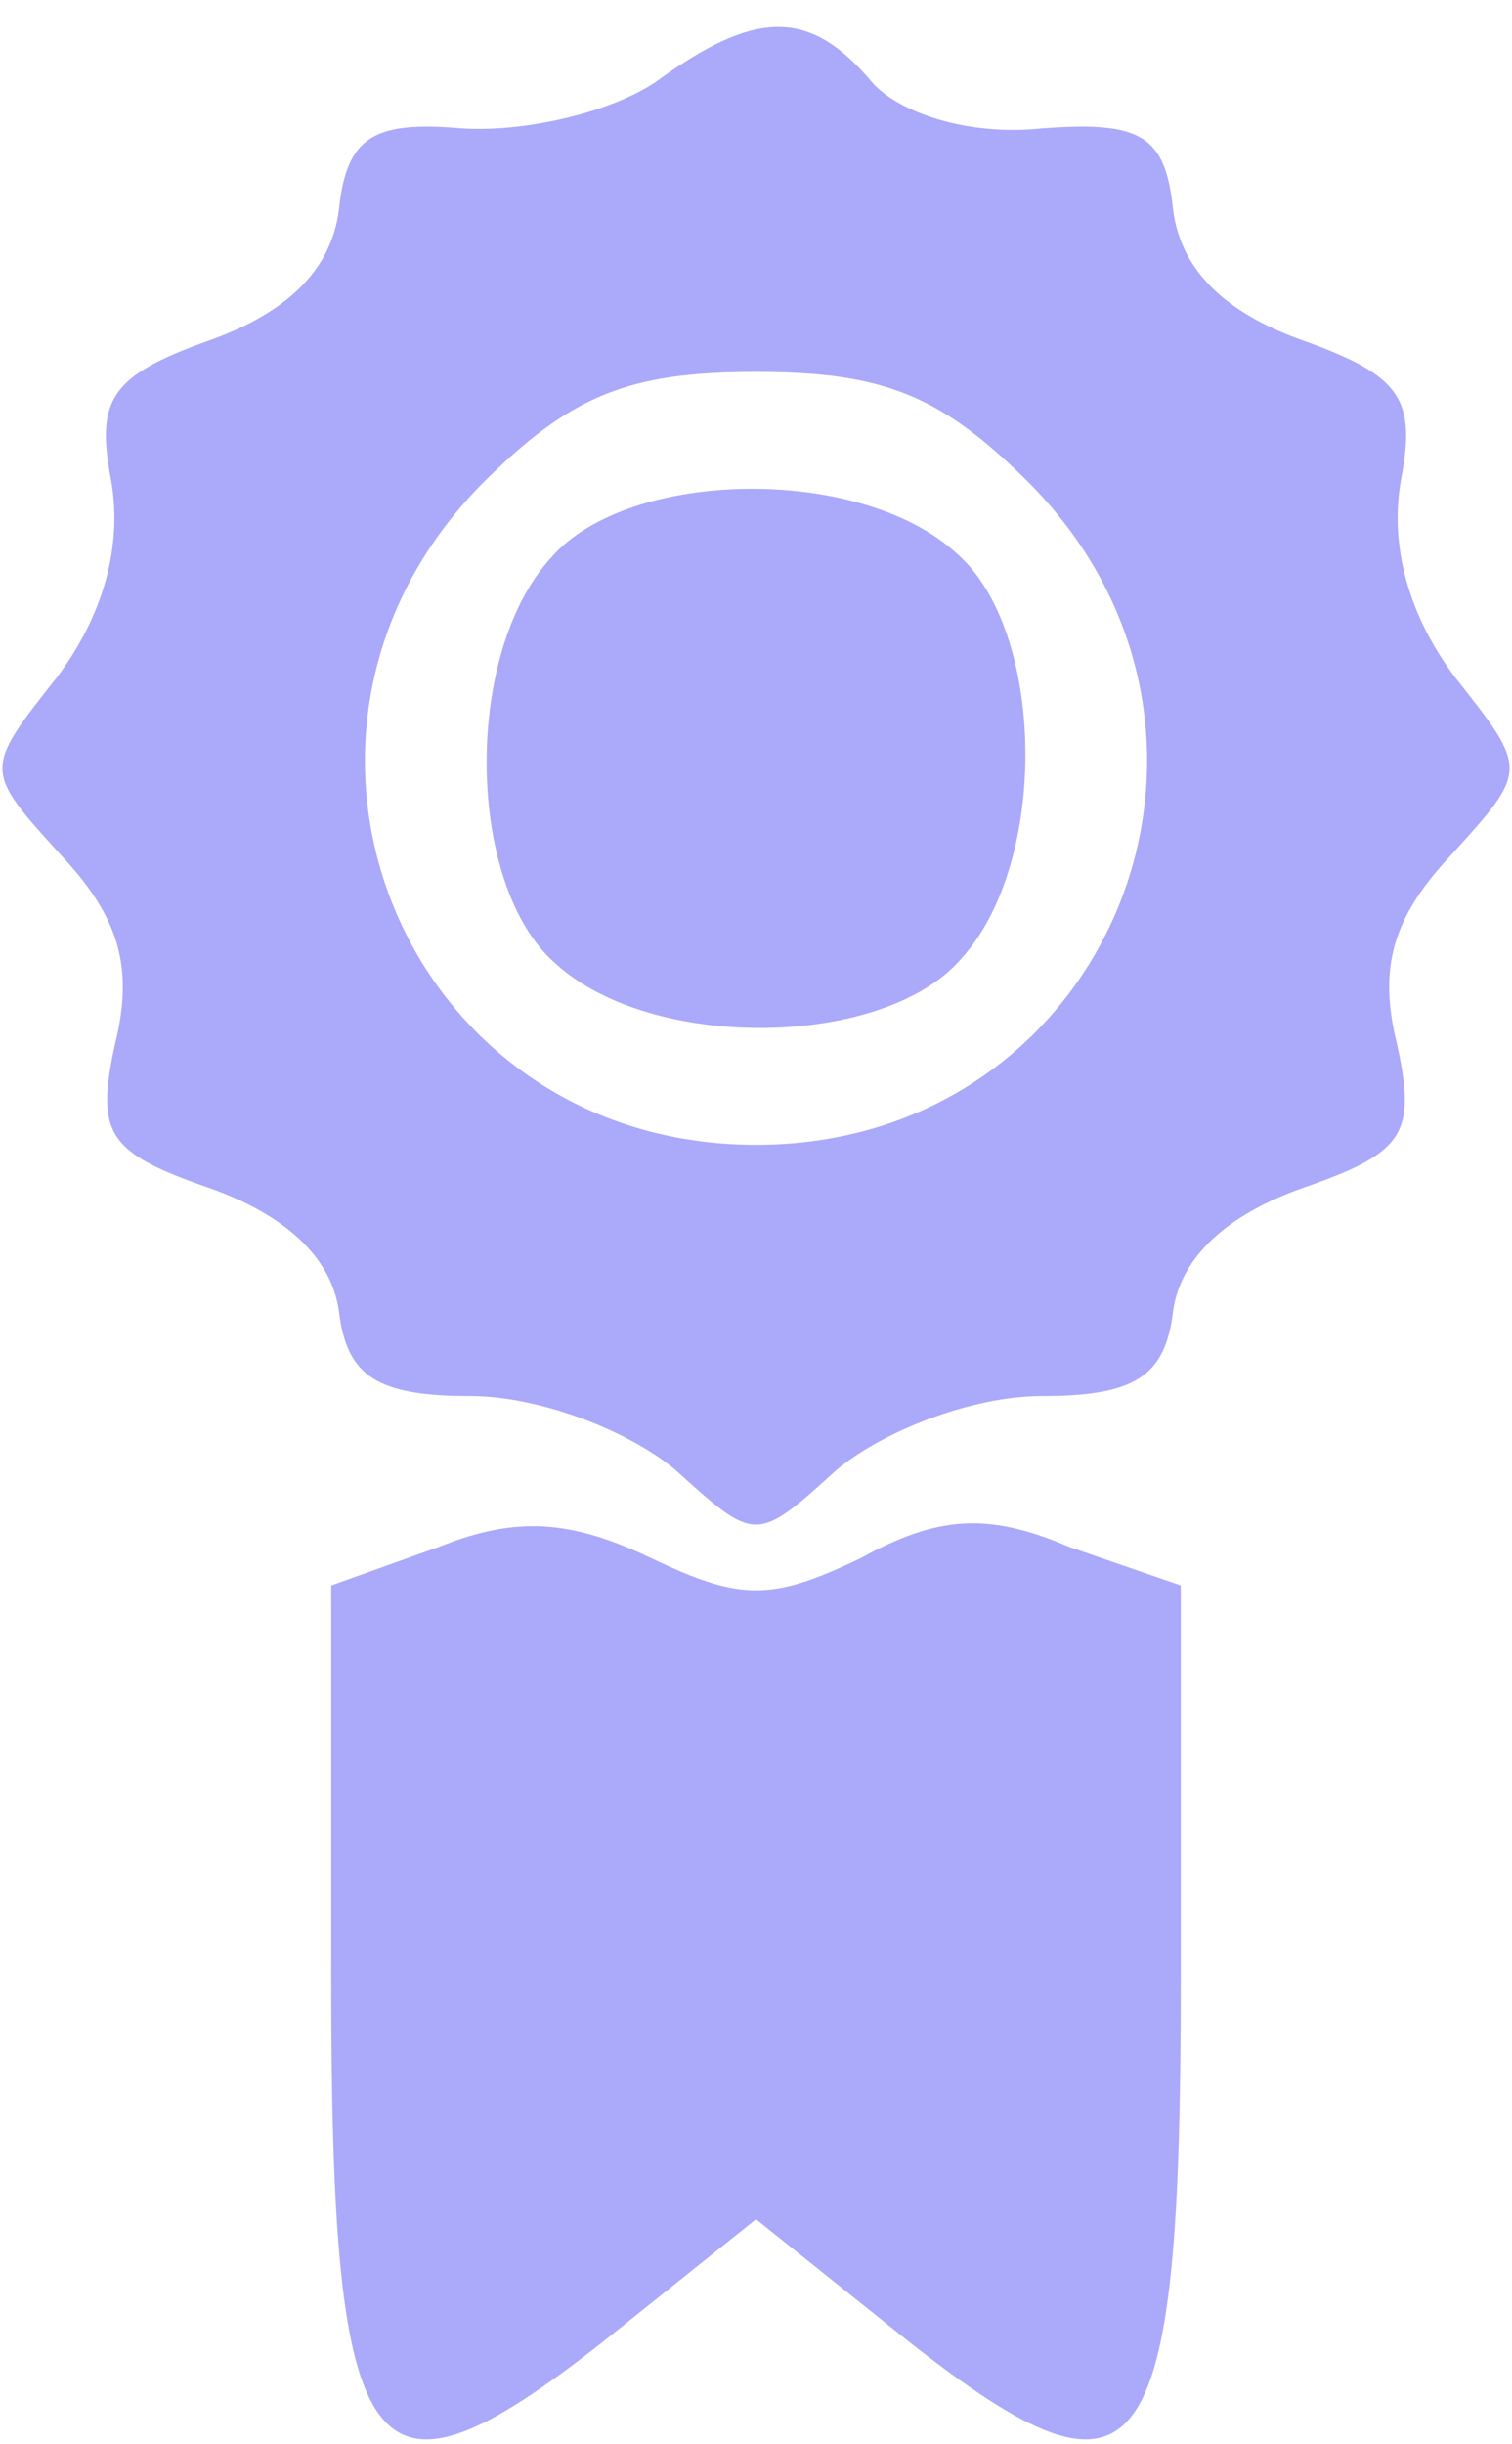
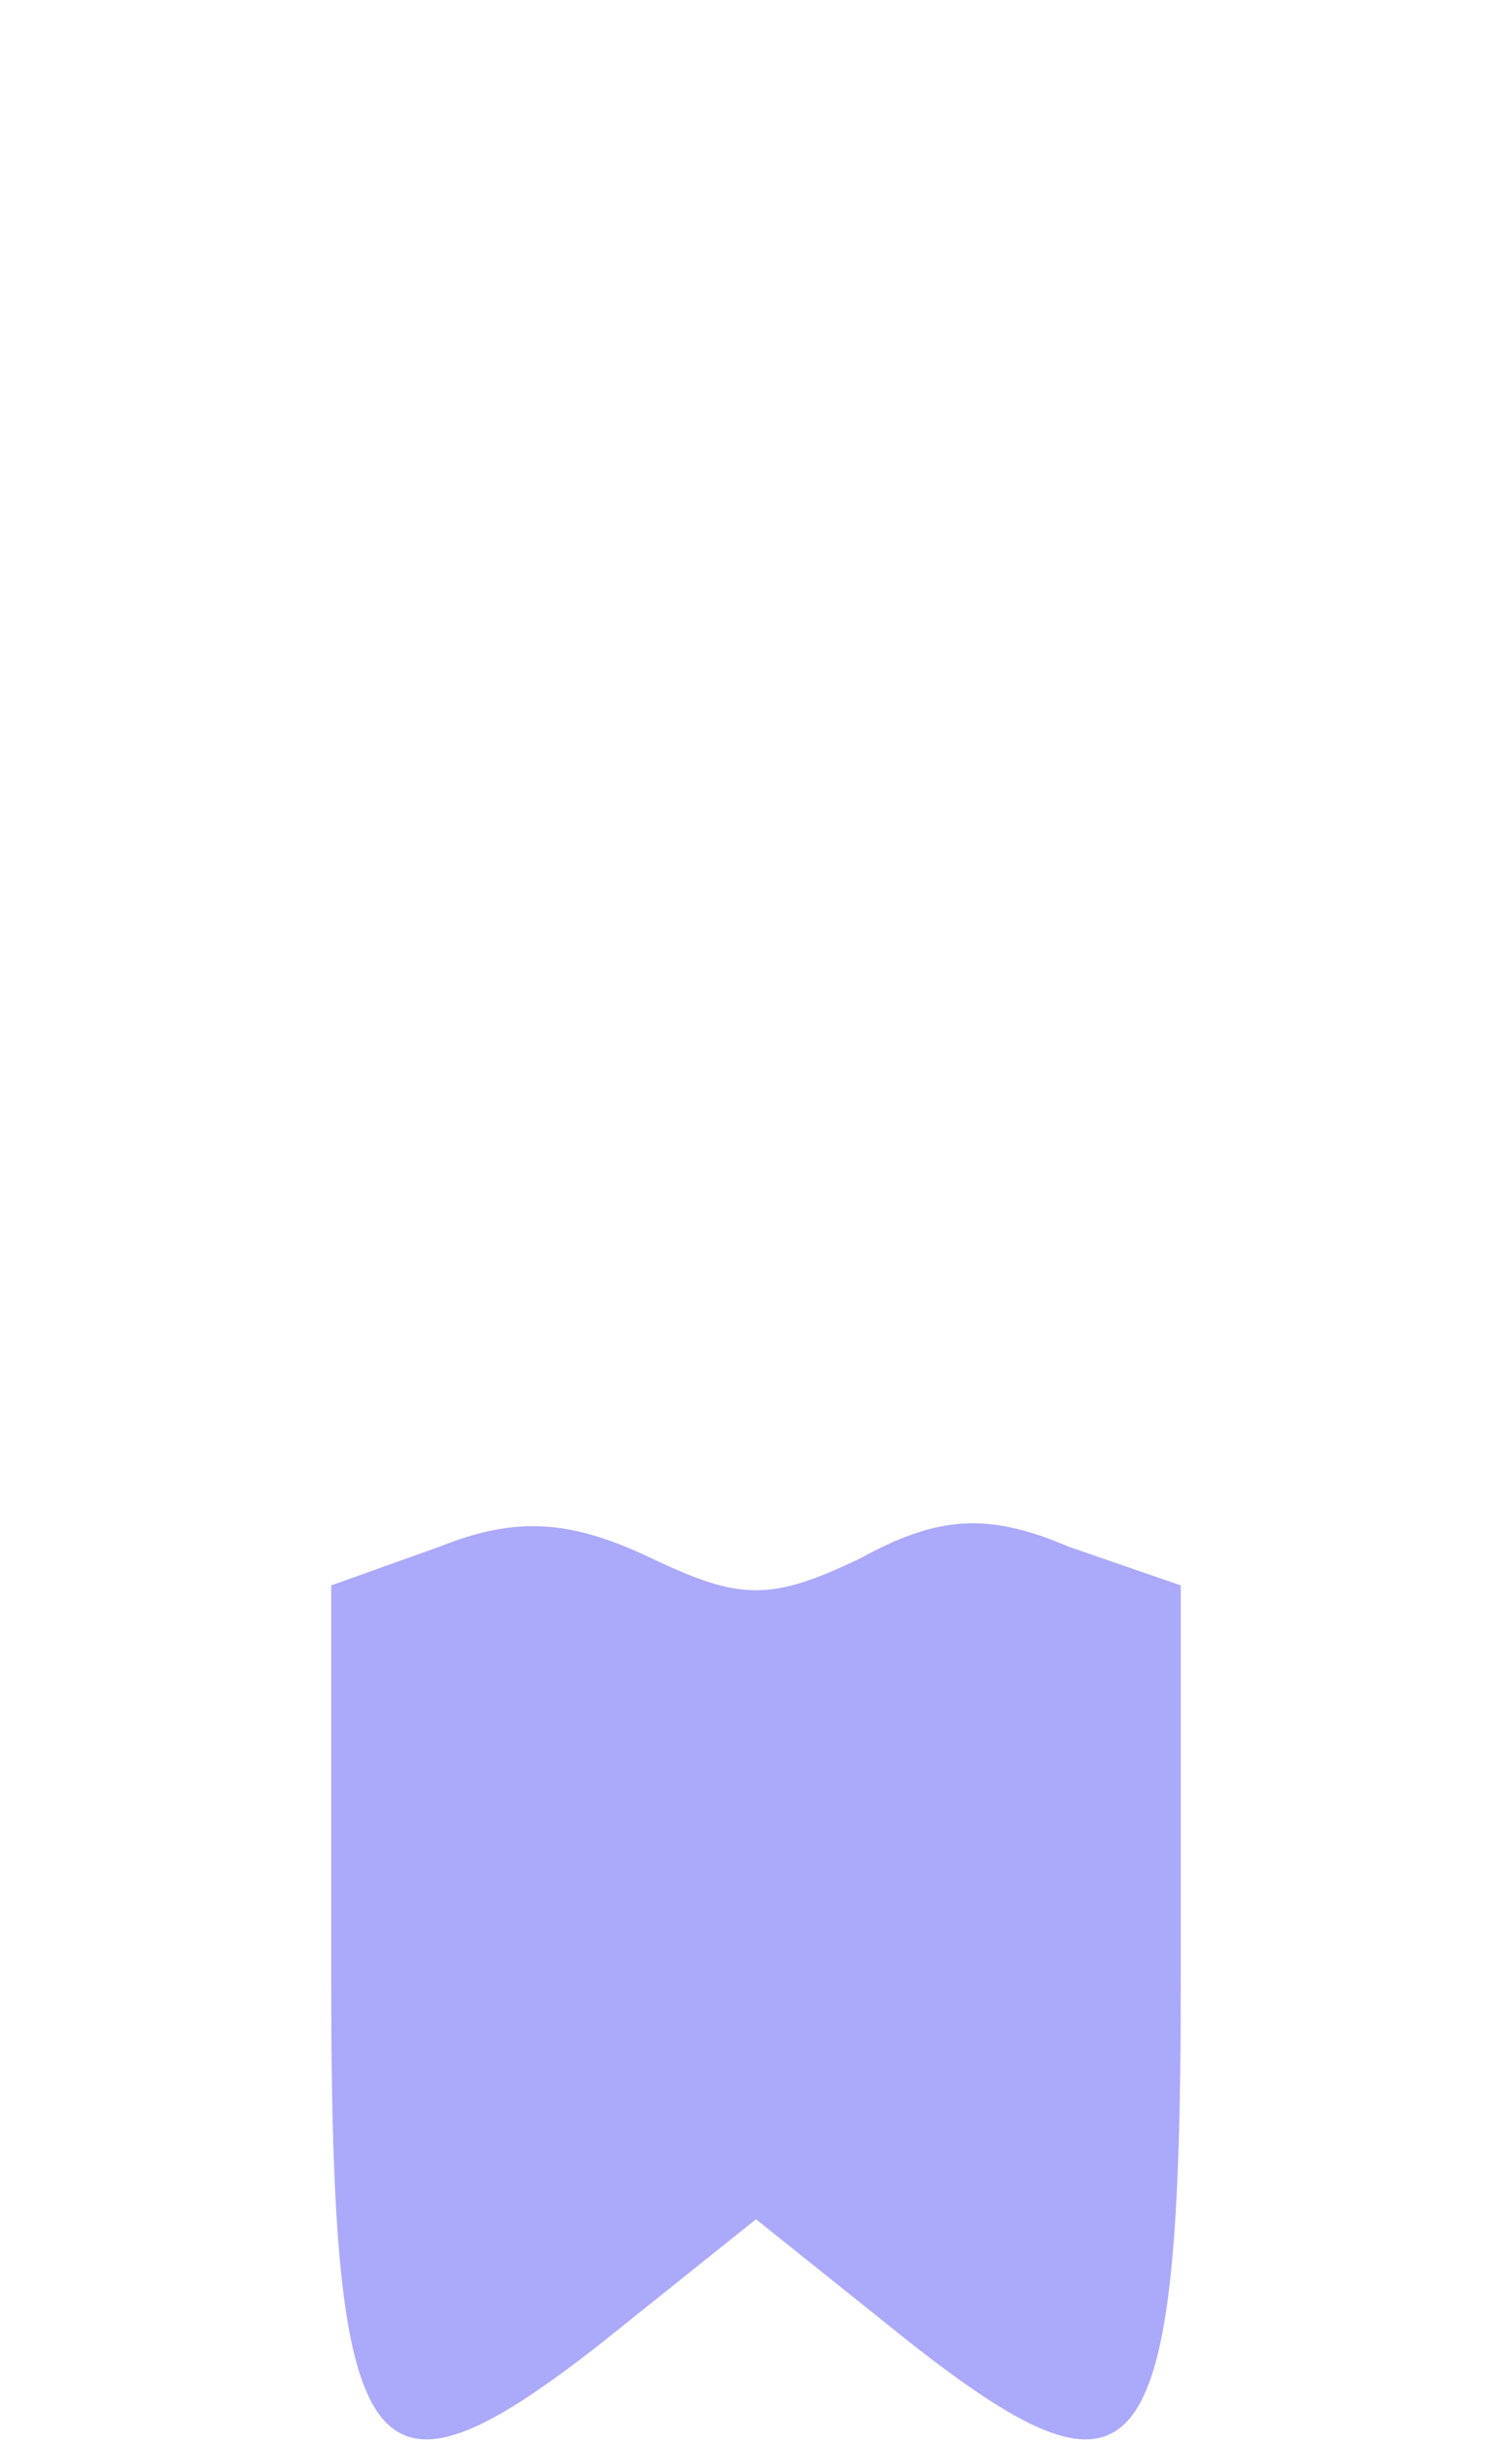
<svg xmlns="http://www.w3.org/2000/svg" width="52" height="84" viewBox="0 0 52 84" fill="none">
  <g id="Group">
-     <path id="Vector" d="M22.547 2.82C20.953 3.883 18.031 4.547 15.906 4.414C12.851 4.148 11.922 4.68 11.656 7.203C11.391 9.328 9.797 10.789 7.141 11.719C3.82 12.914 3.289 13.711 3.82 16.5C4.219 18.758 3.555 21.148 1.961 23.273C-0.563 26.461 -0.563 26.461 2.094 29.383C4.086 31.508 4.617 33.234 3.953 35.891C3.289 38.945 3.687 39.609 7.141 40.805C9.797 41.734 11.391 43.195 11.656 45.055C11.922 47.312 12.984 47.977 16.172 47.977C18.562 47.977 21.617 49.172 23.211 50.5C26 53.023 26 53.023 28.789 50.5C30.383 49.172 33.438 47.977 35.828 47.977C39.016 47.977 40.078 47.312 40.344 45.055C40.609 43.195 42.203 41.734 44.859 40.805C48.312 39.609 48.711 38.945 48.047 35.891C47.383 33.234 47.914 31.508 49.906 29.383C52.562 26.461 52.562 26.461 50.039 23.273C48.445 21.148 47.781 18.758 48.18 16.5C48.711 13.711 48.18 12.914 44.859 11.719C42.203 10.789 40.609 9.328 40.344 7.203C40.078 4.68 39.281 4.148 35.828 4.414C33.305 4.68 30.914 3.883 29.984 2.82C27.859 0.297 26 0.297 22.547 2.82ZM35.43 16.633C43.93 25.266 38.086 39.344 26 39.344C13.914 39.344 8.07 25.266 16.57 16.633C19.625 13.578 21.617 12.781 26 12.781C30.383 12.781 32.375 13.578 35.43 16.633Z" fill="#AAA9FA" />
-     <path id="Vector_2" d="M18.961 19.156C15.906 22.477 16.039 30.445 19.094 33.102C22.414 36.156 30.383 36.023 33.039 32.969C36.094 29.648 35.961 21.68 32.906 19.023C29.586 15.969 21.617 16.102 18.961 19.156Z" fill="#AAA9FA" />
    <path id="Vector_3" d="M15.109 53.156L11.391 54.484V68.031C11.391 85.031 12.719 86.758 20.688 80.516L26 76.266L31.312 80.516C39.281 86.758 40.609 85.031 40.609 68.031V54.484L36.758 53.156C33.969 51.961 32.242 52.094 29.586 53.555C26.531 55.016 25.469 55.016 22.414 53.555C19.625 52.227 17.766 52.094 15.109 53.156Z" fill="#AAA9FA" />
  </g>
</svg>